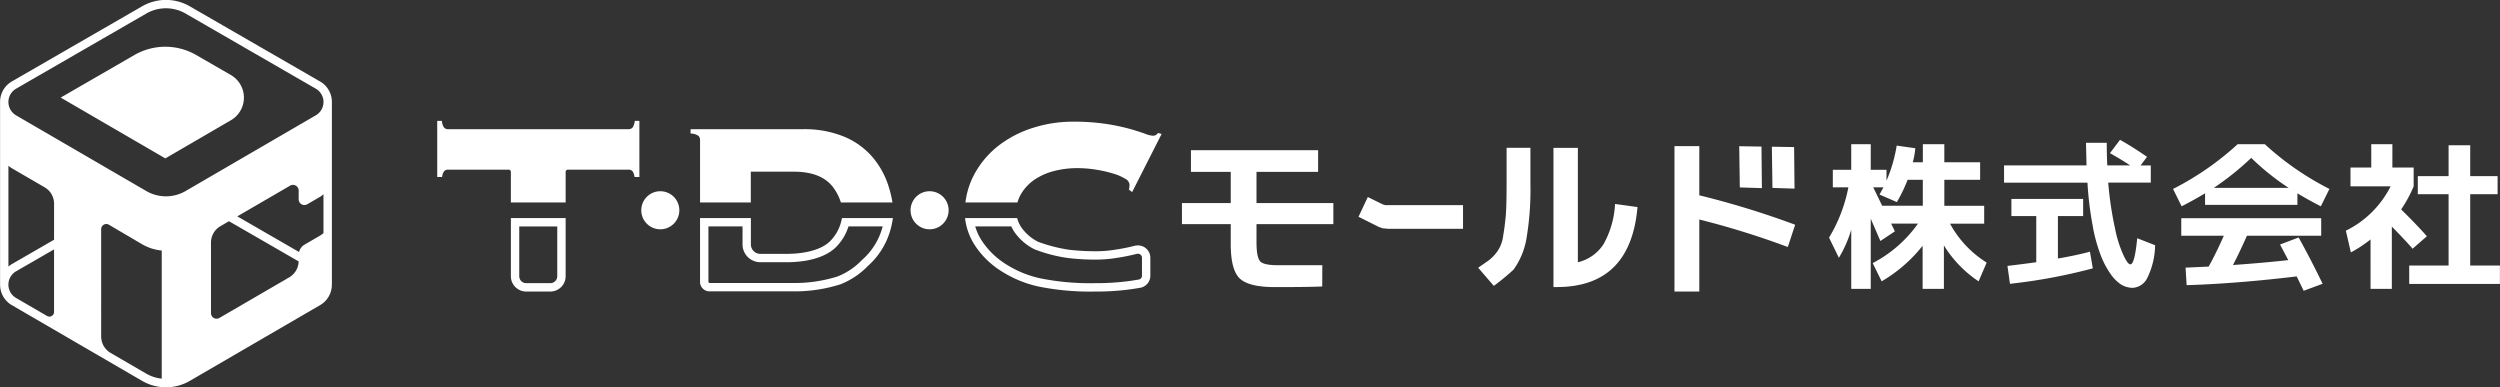
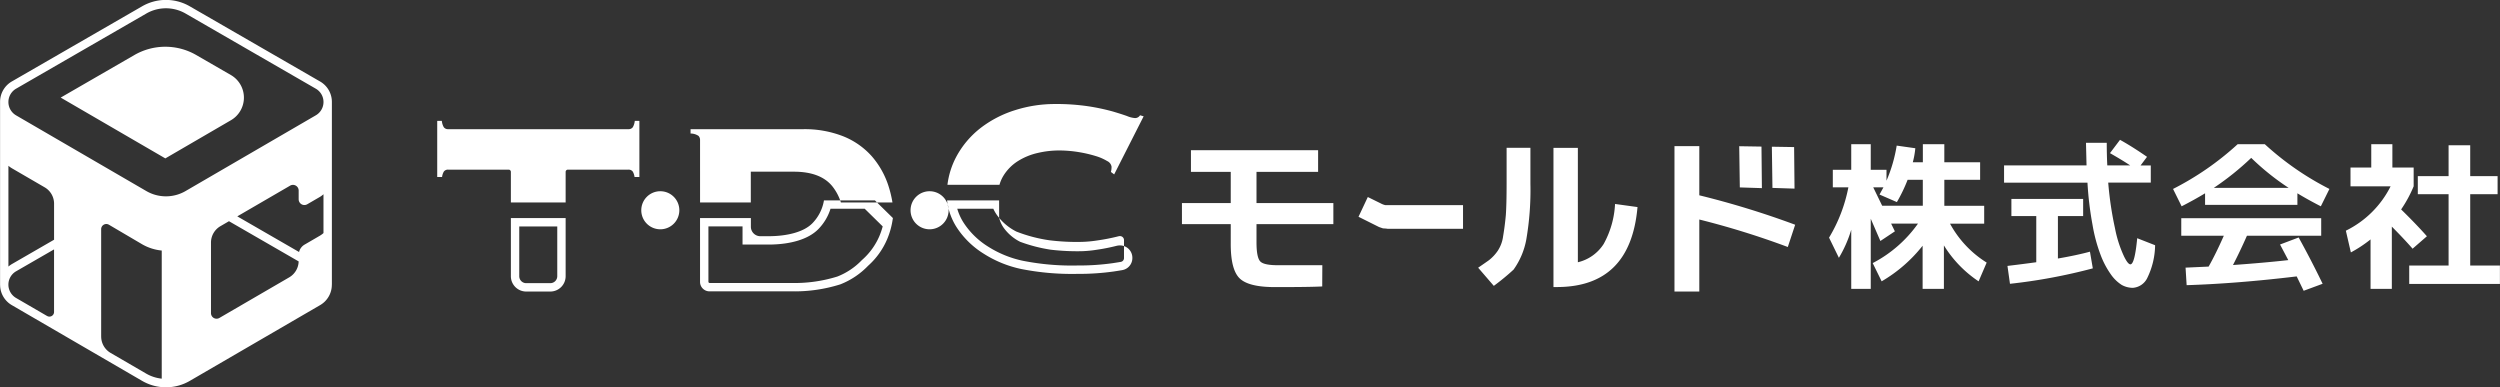
<svg xmlns="http://www.w3.org/2000/svg" width="422.876" height="65.5" viewBox="0 0 422.876 65.5">
  <rect x="0" y="0" width="422.876" height="65.5" fill="#333333" stroke="none" />
  <defs>
    <style>
      .cls-1 {
        fill: #fff;
        fill-rule: evenodd;
      }
    </style>
  </defs>
-   <path id="logo" data-name="logo" class="cls-1" d="M462.753,64.035a3.219,3.219,0,1,1,3.219-3.219A3.219,3.219,0,0,1,462.753,64.035Zm45.549,0a3.219,3.219,0,1,1,3.219-3.219A3.219,3.219,0,0,1,508.3,64.035Zm44.213-13.383h21.506v3.669H563.6v5.274h13v3.571h-13v3.079q0,2.588.655,3.243t3.21,0.622h7.27s-0.017,3.239-.017,3.594c-2.229.105-5.419,0.107-8.039,0.107q-4.455,0-5.962-1.507t-1.474-5.962V63.166h-8.255V59.595h8.255V54.321h-6.732V50.652Zm31.813,13-3.472-1.736,1.572-3.341,2.194,1.081a2.758,2.758,0,0,0,.787.295h13.124v4h-12.7a1,1,0,0,1-.164-0.017c-0.066-.011-0.164-0.021-0.3-0.032s-0.251-.017-0.36-0.017Zm21.575-13.4h4.029v6.06a49.412,49.412,0,0,1-.687,9.4,12.653,12.653,0,0,1-2.162,5.143,39.674,39.674,0,0,1-3.342,2.751l-2.648-3.073s1.555-1.068,1.8-1.251a7.094,7.094,0,0,0,1.507-1.6,5.819,5.819,0,0,0,.917-2.49q0.294-1.735.458-3.57,0.13-1.8.131-5.307v-6.06Zm12.055,19.359a7.12,7.12,0,0,0,4.357-3.079,15.516,15.516,0,0,0,1.932-6.781l3.8,0.524q-1.179,13.463-13.528,13.529h-0.688V50.259h4.127V69.619ZM634.3,49.965H638.5v8.32a147.548,147.548,0,0,1,16.215,4.979l-1.245,3.767A139.5,139.5,0,0,0,638.5,62.38V74.565H634.3v-24.6Zm14.787,7.107-3.734-.121-0.1-6.968,3.764,0.062Zm5.52,0.083-3.734-.121-0.1-6.968,3.764,0.062Zm32.082,2.9v3.026h-5.781a17.7,17.7,0,0,0,6.2,6.585l-1.363,3.174a19.732,19.732,0,0,1-5.871-6.081v7.356h-3.6v-7.3a24.611,24.611,0,0,1-6.931,6.021l-1.514-3.085a21.5,21.5,0,0,0,7.658-6.674h-4.54l0.635,1.305-2.452,1.632L667.5,62.248V74.113h-3.3v-10a20.712,20.712,0,0,1-2.088,4.746l-1.665-3.411a26.066,26.066,0,0,0,3.269-8.513h-2.633V53.972H664.2V49.642h3.3v4.331h2.664v1.839a24.99,24.99,0,0,0,1.725-5.933l3.148,0.445a13.93,13.93,0,0,1-.424,2.373h1.7V49.642h3.632V52.7H686v2.966h-6.054v4.39h6.75Zm-14.771-.623-2.935-1.276,0.665-1.216h-1.725l1.513,3.115h6.871v-4.39h-2.573A25.947,25.947,0,0,1,671.922,59.43Zm36.045-8.276,1.7-2.254q2.088,1.157,4.57,2.877l-1.089,1.454h1.725v2.907h-7.2a57.855,57.855,0,0,0,1.15,7.742,20.187,20.187,0,0,0,1.513,4.717q0.664,1.365,1.089,1.364,0.728,0,1.151-4.419l3.027,1.186a12.912,12.912,0,0,1-1.272,5.428,2.952,2.952,0,0,1-2.512,1.78,3.933,3.933,0,0,1-1.877-.5,6.557,6.557,0,0,1-1.846-1.809,14.464,14.464,0,0,1-1.725-3.293,27.011,27.011,0,0,1-1.362-5.1,56.459,56.459,0,0,1-.847-7.089H690.049V53.231H704q-0.09-3.648-.091-3.827h3.511q0,2.017.091,3.827h3.874Q710.147,52.4,707.967,51.154Zm-2.9,19.488a93.913,93.913,0,0,1-14.014,2.611l-0.424-3.025q2.512-.3,4.873-0.623V61.8H691.29V58.9h12.137V61.8h-4.268v7.178q3.117-.534,5.419-1.156Zm34.606-12.7V59.9H724.051V57.947q-1.757,1.068-3.965,2.2l-1.453-2.937a49,49,0,0,0,10.926-7.564h4.6a48.972,48.972,0,0,0,10.926,7.564l-1.453,2.937Q741.423,59.015,739.668,57.947Zm0.213,7.475q2.117,3.826,4.055,7.831l-3.208,1.186-1.18-2.432q-10.11,1.215-18.615,1.483l-0.182-2.966,3.9-.178q1.181-2.075,2.573-5.22h-7.2V62.159h23.669v2.966H731.133q-1.181,2.67-2.361,4.954,5.388-.386,9.353-0.831l-1.392-2.64Zm-1.7-8.394a42.1,42.1,0,0,1-6.326-5.072,46.6,46.6,0,0,1-6.325,5.072h12.651Zm17.552-3.441h3.6V56.76a21.445,21.445,0,0,1-2.119,3.915q2.634,2.581,4.358,4.538l-2.421,2.106q-1.362-1.572-3.511-3.737v10.53h-3.6V65.748a21.907,21.907,0,0,1-3.329,2.2l-0.848-3.678a16.627,16.627,0,0,0,7.567-7.5h-6.78V53.586h3.511V49.642h3.572v3.945ZM768.9,70.167h5.025v3.115H758.582V70.167h6.659V58.1h-5.206V55.04h5.206V49.819H768.9V55.04h4.631V58.1H768.9V70.167ZM437.477,54.326V59.5h9.263V54.326a0.381,0.381,0,0,1,.381-0.381h10.24a0.859,0.859,0,0,1,.741.34,2.453,2.453,0,0,1,.293.906h0.819V45.752a0.34,0.34,0,0,0-.025-0.06h-0.756s0,0.005,0,.008a2.625,2.625,0,0,1-.326,1.06,0.857,0.857,0,0,1-.741.339h-30.5a0.854,0.854,0,0,1-.741-0.339,2.625,2.625,0,0,1-.326-1.06,0.042,0.042,0,0,1,0-.009h-0.756a0.34,0.34,0,0,0-.025.06v9.439h0.819a2.435,2.435,0,0,1,.293-0.906,0.857,0.857,0,0,1,.741-0.34H437.1A0.381,0.381,0,0,1,437.477,54.326Zm32-5.4V59.5h8.584V54.292h7.268q4.52,0,6.523,2.468A8.459,8.459,0,0,1,493.3,59.5h8.722a19.066,19.066,0,0,0-.646-2.707,14.331,14.331,0,0,0-2.832-5.089,12.853,12.853,0,0,0-4.807-3.383,17.756,17.756,0,0,0-6.867-1.219h-19v0.732a2.458,2.458,0,0,1,1.345.4A0.987,0.987,0,0,1,469.476,48.928Zm30.894,14.62a12.386,12.386,0,0,1-.545,1.6,11.268,11.268,0,0,1-2.877,4.012l-0.119.107a11.544,11.544,0,0,1-4.12,2.758,24.256,24.256,0,0,1-7.651,1.095H471.109a0.218,0.218,0,0,1-.218-0.218V63.549h5.771v3.069a3.017,3.017,0,0,0,3.04,2.987h4.381c3.79,0,6.784-.923,8.43-2.6a8.574,8.574,0,0,0,2.07-3.456h5.788m1.724-1.414h-8.621c-0.015.08-.024,0.156-0.043,0.238h0a7.246,7.246,0,0,1-1.928,3.643c-1.424,1.451-4.208,2.176-7.42,2.176H479.7a1.6,1.6,0,0,1-1.626-1.573V62.372h0V62.135h-8.6V72.921c0,0.013,0,.025,0,0.038h0a1.6,1.6,0,0,0,1.626,1.573h13.959a25.654,25.654,0,0,0,8.141-1.182,13.163,13.163,0,0,0,4.7-3.144,12.623,12.623,0,0,0,3.233-4.514,13.742,13.742,0,0,0,.924-3.32s0.019-.086.04-0.238h0Zm20.029,1.414a6.466,6.466,0,0,0,.711,1.2,9.13,9.13,0,0,0,3.188,2.659,24.991,24.991,0,0,0,5.557,1.467,37.268,37.268,0,0,0,5.535.276,20.689,20.689,0,0,0,2.66-.252,33.951,33.951,0,0,0,3.54-.7,0.835,0.835,0,0,1,.2-0.026,0.68,0.68,0,0,1,.712.634v3.107a0.653,0.653,0,0,1-.565.624q-0.679.116-1.414,0.224a40.775,40.775,0,0,1-5.857.382,42.66,42.66,0,0,1-9.247-.791,17.823,17.823,0,0,1-5.9-2.4,13.333,13.333,0,0,1-4.129-4.018,8.976,8.976,0,0,1-1.092-2.387h6.093m0.985-1.414h-8.8c0.011,0.081.017,0.152,0.029,0.238a10.612,10.612,0,0,0,1.605,4.336,14.663,14.663,0,0,0,4.562,4.443,19.133,19.133,0,0,0,6.364,2.592,44.192,44.192,0,0,0,9.531.82,42,42,0,0,0,6.063-.4q0.751-.11,1.446-0.23a2.066,2.066,0,0,0,1.741-2.018V68.812a2.087,2.087,0,0,0-2.126-2.048,2.244,2.244,0,0,0-.55.069l-0.031.008a32.193,32.193,0,0,1-3.361.661,19.672,19.672,0,0,1-2.462.238,38.545,38.545,0,0,1-5.274-.252,26.235,26.235,0,0,1-5.172-1.335,7.688,7.688,0,0,1-2.7-2.248,5.033,5.033,0,0,1-.781-1.533s-0.035-.088-0.078-0.238h0Zm0.063-2.637a6.172,6.172,0,0,1,.642-1.49,7.669,7.669,0,0,1,2.494-2.531,10.8,10.8,0,0,1,3.351-1.37,15.746,15.746,0,0,1,3.49-.417,20.5,20.5,0,0,1,3.38.268,21.658,21.658,0,0,1,2.852.655,8.381,8.381,0,0,1,2,.864,1.282,1.282,0,0,1,.748.953,4,4,0,0,1-.028.506,2.382,2.382,0,0,1-.083.387l0.554,0.417,4.986-9.826-0.609-.178a0.986,0.986,0,0,1-.832.476,4.272,4.272,0,0,1-1.329-.328q-0.886-.326-2.493-0.8a35.652,35.652,0,0,0-4.072-.864,36.719,36.719,0,0,0-5.734-.387,22.179,22.179,0,0,0-6.592,1.012,18.641,18.641,0,0,0-5.873,3.008,15.3,15.3,0,0,0-4.21,5,13.592,13.592,0,0,0-1.444,4.646h8.807ZM390.123,45.587a4.42,4.42,0,0,0-.012-7.649l-5.861-3.382a10.454,10.454,0,0,0-10.451,0l-12.47,7.2,17.7,10.287ZM407.2,73.375l0-30.873h0a3.977,3.977,0,0,0-2.008-3.474L383.161,26.316a8.063,8.063,0,0,0-8.06,0l-22.015,12.7a3.984,3.984,0,0,0-2.013,3.478h0V73.446l0.006,0.02a3.979,3.979,0,0,0,2,3.408l22.022,12.8a8.027,8.027,0,0,0,8.068,0L405.2,76.867a3.97,3.97,0,0,0,1.992-3.391c0-.008,0-0.023,0-0.031V73.4A0.144,0.144,0,0,0,407.2,73.375ZM352.487,53.292a4.11,4.11,0,0,0,.584.42l5.549,3.226a3.194,3.194,0,0,1,1.588,2.761v6.1l-7.122,4.111a4.1,4.1,0,0,0-.6.429V53.292Zm37.306,9.375,11.786,6.8a3.22,3.22,0,0,1-1.6,2.7l-11.81,6.865a0.944,0.944,0,0,1-1.419-.817V66.279a3.206,3.206,0,0,1,1.6-2.773Zm12.788,3.959a2,2,0,0,0-.933,1.25L391.2,61.847l8.935-5.194a0.962,0.962,0,0,1,1.446.832v1.477a0.969,0.969,0,0,0,1.456.837l2.159-1.255a4,4,0,0,0,.583-0.437v6.567a4.007,4.007,0,0,1-.583.43Zm-48.8,9.026a2.609,2.609,0,0,1,.007-4.516l6.416-3.7V78.02a0.781,0.781,0,0,1-1.176.677l-0.054-.027Zm14.392,6.516V64.015a0.872,0.872,0,0,1,1.311-.754l5.636,3.316a8.192,8.192,0,0,0,3.3,1.052V89.3a6.611,6.611,0,0,1-2.62-.849l-6.042-3.512A3.215,3.215,0,0,1,368.177,82.168ZM353.792,40.246l22.016-12.705a6.648,6.648,0,0,1,6.646,0l22.027,12.712a2.6,2.6,0,0,1,.007,4.5L382.454,57.564a6.612,6.612,0,0,1-6.646,0l-22.023-12.8A2.609,2.609,0,0,1,353.792,40.246Zm91.531,23.305v8.42a1.178,1.178,0,0,1-1.176,1.176H440.07a1.178,1.178,0,0,1-1.176-1.176v-8.42h6.429m1.417-1.417h-9.263v9.837a2.593,2.593,0,0,0,2.593,2.593h4.077a2.593,2.593,0,0,0,2.593-2.593V62.135h0Z" transform="translate(-351.062 -25.25)" />
+   <path id="logo" data-name="logo" class="cls-1" d="M462.753,64.035a3.219,3.219,0,1,1,3.219-3.219A3.219,3.219,0,0,1,462.753,64.035Zm45.549,0a3.219,3.219,0,1,1,3.219-3.219A3.219,3.219,0,0,1,508.3,64.035Zm44.213-13.383h21.506v3.669H563.6v5.274h13v3.571h-13v3.079q0,2.588.655,3.243t3.21,0.622h7.27s-0.017,3.239-.017,3.594c-2.229.105-5.419,0.107-8.039,0.107q-4.455,0-5.962-1.507t-1.474-5.962V63.166h-8.255V59.595h8.255V54.321h-6.732V50.652Zm31.813,13-3.472-1.736,1.572-3.341,2.194,1.081a2.758,2.758,0,0,0,.787.295h13.124v4h-12.7a1,1,0,0,1-.164-0.017c-0.066-.011-0.164-0.021-0.3-0.032s-0.251-.017-0.36-0.017Zm21.575-13.4h4.029v6.06a49.412,49.412,0,0,1-.687,9.4,12.653,12.653,0,0,1-2.162,5.143,39.674,39.674,0,0,1-3.342,2.751l-2.648-3.073s1.555-1.068,1.8-1.251a7.094,7.094,0,0,0,1.507-1.6,5.819,5.819,0,0,0,.917-2.49q0.294-1.735.458-3.57,0.13-1.8.131-5.307v-6.06Zm12.055,19.359a7.12,7.12,0,0,0,4.357-3.079,15.516,15.516,0,0,0,1.932-6.781l3.8,0.524q-1.179,13.463-13.528,13.529h-0.688V50.259h4.127V69.619ZM634.3,49.965H638.5v8.32a147.548,147.548,0,0,1,16.215,4.979l-1.245,3.767A139.5,139.5,0,0,0,638.5,62.38V74.565H634.3v-24.6Zm14.787,7.107-3.734-.121-0.1-6.968,3.764,0.062Zm5.52,0.083-3.734-.121-0.1-6.968,3.764,0.062Zm32.082,2.9v3.026h-5.781a17.7,17.7,0,0,0,6.2,6.585l-1.363,3.174a19.732,19.732,0,0,1-5.871-6.081v7.356h-3.6v-7.3a24.611,24.611,0,0,1-6.931,6.021l-1.514-3.085a21.5,21.5,0,0,0,7.658-6.674h-4.54l0.635,1.305-2.452,1.632L667.5,62.248V74.113h-3.3v-10a20.712,20.712,0,0,1-2.088,4.746l-1.665-3.411a26.066,26.066,0,0,0,3.269-8.513h-2.633V53.972H664.2V49.642h3.3v4.331h2.664v1.839a24.99,24.99,0,0,0,1.725-5.933l3.148,0.445a13.93,13.93,0,0,1-.424,2.373h1.7V49.642h3.632V52.7H686v2.966h-6.054v4.39h6.75Zm-14.771-.623-2.935-1.276,0.665-1.216h-1.725l1.513,3.115h6.871v-4.39h-2.573A25.947,25.947,0,0,1,671.922,59.43Zm36.045-8.276,1.7-2.254q2.088,1.157,4.57,2.877l-1.089,1.454h1.725v2.907h-7.2a57.855,57.855,0,0,0,1.15,7.742,20.187,20.187,0,0,0,1.513,4.717q0.664,1.365,1.089,1.364,0.728,0,1.151-4.419l3.027,1.186a12.912,12.912,0,0,1-1.272,5.428,2.952,2.952,0,0,1-2.512,1.78,3.933,3.933,0,0,1-1.877-.5,6.557,6.557,0,0,1-1.846-1.809,14.464,14.464,0,0,1-1.725-3.293,27.011,27.011,0,0,1-1.362-5.1,56.459,56.459,0,0,1-.847-7.089H690.049V53.231H704q-0.09-3.648-.091-3.827h3.511q0,2.017.091,3.827h3.874Q710.147,52.4,707.967,51.154Zm-2.9,19.488a93.913,93.913,0,0,1-14.014,2.611l-0.424-3.025q2.512-.3,4.873-0.623V61.8H691.29V58.9h12.137V61.8h-4.268v7.178q3.117-.534,5.419-1.156Zm34.606-12.7V59.9H724.051V57.947q-1.757,1.068-3.965,2.2l-1.453-2.937a49,49,0,0,0,10.926-7.564h4.6a48.972,48.972,0,0,0,10.926,7.564l-1.453,2.937Q741.423,59.015,739.668,57.947Zm0.213,7.475q2.117,3.826,4.055,7.831l-3.208,1.186-1.18-2.432q-10.11,1.215-18.615,1.483l-0.182-2.966,3.9-.178q1.181-2.075,2.573-5.22h-7.2V62.159h23.669v2.966H731.133q-1.181,2.67-2.361,4.954,5.388-.386,9.353-0.831l-1.392-2.64Zm-1.7-8.394a42.1,42.1,0,0,1-6.326-5.072,46.6,46.6,0,0,1-6.325,5.072h12.651Zm17.552-3.441h3.6V56.76a21.445,21.445,0,0,1-2.119,3.915q2.634,2.581,4.358,4.538l-2.421,2.106q-1.362-1.572-3.511-3.737v10.53h-3.6V65.748a21.907,21.907,0,0,1-3.329,2.2l-0.848-3.678a16.627,16.627,0,0,0,7.567-7.5h-6.78V53.586h3.511V49.642h3.572v3.945ZM768.9,70.167h5.025v3.115H758.582V70.167h6.659V58.1h-5.206V55.04h5.206V49.819H768.9V55.04h4.631V58.1H768.9V70.167ZM437.477,54.326V59.5h9.263V54.326a0.381,0.381,0,0,1,.381-0.381h10.24a0.859,0.859,0,0,1,.741.34,2.453,2.453,0,0,1,.293.906h0.819V45.752a0.34,0.34,0,0,0-.025-0.06h-0.756s0,0.005,0,.008a2.625,2.625,0,0,1-.326,1.06,0.857,0.857,0,0,1-.741.339h-30.5a0.854,0.854,0,0,1-.741-0.339,2.625,2.625,0,0,1-.326-1.06,0.042,0.042,0,0,1,0-.009h-0.756a0.34,0.34,0,0,0-.025.06v9.439h0.819a2.435,2.435,0,0,1,.293-0.906,0.857,0.857,0,0,1,.741-0.34H437.1A0.381,0.381,0,0,1,437.477,54.326Zm32-5.4V59.5h8.584V54.292h7.268q4.52,0,6.523,2.468A8.459,8.459,0,0,1,493.3,59.5h8.722a19.066,19.066,0,0,0-.646-2.707,14.331,14.331,0,0,0-2.832-5.089,12.853,12.853,0,0,0-4.807-3.383,17.756,17.756,0,0,0-6.867-1.219h-19v0.732a2.458,2.458,0,0,1,1.345.4A0.987,0.987,0,0,1,469.476,48.928Zm30.894,14.62a12.386,12.386,0,0,1-.545,1.6,11.268,11.268,0,0,1-2.877,4.012l-0.119.107a11.544,11.544,0,0,1-4.12,2.758,24.256,24.256,0,0,1-7.651,1.095H471.109a0.218,0.218,0,0,1-.218-0.218V63.549h5.771v3.069h4.381c3.79,0,6.784-.923,8.43-2.6a8.574,8.574,0,0,0,2.07-3.456h5.788m1.724-1.414h-8.621c-0.015.08-.024,0.156-0.043,0.238h0a7.246,7.246,0,0,1-1.928,3.643c-1.424,1.451-4.208,2.176-7.42,2.176H479.7a1.6,1.6,0,0,1-1.626-1.573V62.372h0V62.135h-8.6V72.921c0,0.013,0,.025,0,0.038h0a1.6,1.6,0,0,0,1.626,1.573h13.959a25.654,25.654,0,0,0,8.141-1.182,13.163,13.163,0,0,0,4.7-3.144,12.623,12.623,0,0,0,3.233-4.514,13.742,13.742,0,0,0,.924-3.32s0.019-.086.04-0.238h0Zm20.029,1.414a6.466,6.466,0,0,0,.711,1.2,9.13,9.13,0,0,0,3.188,2.659,24.991,24.991,0,0,0,5.557,1.467,37.268,37.268,0,0,0,5.535.276,20.689,20.689,0,0,0,2.66-.252,33.951,33.951,0,0,0,3.54-.7,0.835,0.835,0,0,1,.2-0.026,0.68,0.68,0,0,1,.712.634v3.107a0.653,0.653,0,0,1-.565.624q-0.679.116-1.414,0.224a40.775,40.775,0,0,1-5.857.382,42.66,42.66,0,0,1-9.247-.791,17.823,17.823,0,0,1-5.9-2.4,13.333,13.333,0,0,1-4.129-4.018,8.976,8.976,0,0,1-1.092-2.387h6.093m0.985-1.414h-8.8c0.011,0.081.017,0.152,0.029,0.238a10.612,10.612,0,0,0,1.605,4.336,14.663,14.663,0,0,0,4.562,4.443,19.133,19.133,0,0,0,6.364,2.592,44.192,44.192,0,0,0,9.531.82,42,42,0,0,0,6.063-.4q0.751-.11,1.446-0.23a2.066,2.066,0,0,0,1.741-2.018V68.812a2.087,2.087,0,0,0-2.126-2.048,2.244,2.244,0,0,0-.55.069l-0.031.008a32.193,32.193,0,0,1-3.361.661,19.672,19.672,0,0,1-2.462.238,38.545,38.545,0,0,1-5.274-.252,26.235,26.235,0,0,1-5.172-1.335,7.688,7.688,0,0,1-2.7-2.248,5.033,5.033,0,0,1-.781-1.533s-0.035-.088-0.078-0.238h0Zm0.063-2.637a6.172,6.172,0,0,1,.642-1.49,7.669,7.669,0,0,1,2.494-2.531,10.8,10.8,0,0,1,3.351-1.37,15.746,15.746,0,0,1,3.49-.417,20.5,20.5,0,0,1,3.38.268,21.658,21.658,0,0,1,2.852.655,8.381,8.381,0,0,1,2,.864,1.282,1.282,0,0,1,.748.953,4,4,0,0,1-.028.506,2.382,2.382,0,0,1-.083.387l0.554,0.417,4.986-9.826-0.609-.178a0.986,0.986,0,0,1-.832.476,4.272,4.272,0,0,1-1.329-.328q-0.886-.326-2.493-0.8a35.652,35.652,0,0,0-4.072-.864,36.719,36.719,0,0,0-5.734-.387,22.179,22.179,0,0,0-6.592,1.012,18.641,18.641,0,0,0-5.873,3.008,15.3,15.3,0,0,0-4.21,5,13.592,13.592,0,0,0-1.444,4.646h8.807ZM390.123,45.587a4.42,4.42,0,0,0-.012-7.649l-5.861-3.382a10.454,10.454,0,0,0-10.451,0l-12.47,7.2,17.7,10.287ZM407.2,73.375l0-30.873h0a3.977,3.977,0,0,0-2.008-3.474L383.161,26.316a8.063,8.063,0,0,0-8.06,0l-22.015,12.7a3.984,3.984,0,0,0-2.013,3.478h0V73.446l0.006,0.02a3.979,3.979,0,0,0,2,3.408l22.022,12.8a8.027,8.027,0,0,0,8.068,0L405.2,76.867a3.97,3.97,0,0,0,1.992-3.391c0-.008,0-0.023,0-0.031V73.4A0.144,0.144,0,0,0,407.2,73.375ZM352.487,53.292a4.11,4.11,0,0,0,.584.42l5.549,3.226a3.194,3.194,0,0,1,1.588,2.761v6.1l-7.122,4.111a4.1,4.1,0,0,0-.6.429V53.292Zm37.306,9.375,11.786,6.8a3.22,3.22,0,0,1-1.6,2.7l-11.81,6.865a0.944,0.944,0,0,1-1.419-.817V66.279a3.206,3.206,0,0,1,1.6-2.773Zm12.788,3.959a2,2,0,0,0-.933,1.25L391.2,61.847l8.935-5.194a0.962,0.962,0,0,1,1.446.832v1.477a0.969,0.969,0,0,0,1.456.837l2.159-1.255a4,4,0,0,0,.583-0.437v6.567a4.007,4.007,0,0,1-.583.43Zm-48.8,9.026a2.609,2.609,0,0,1,.007-4.516l6.416-3.7V78.02a0.781,0.781,0,0,1-1.176.677l-0.054-.027Zm14.392,6.516V64.015a0.872,0.872,0,0,1,1.311-.754l5.636,3.316a8.192,8.192,0,0,0,3.3,1.052V89.3a6.611,6.611,0,0,1-2.62-.849l-6.042-3.512A3.215,3.215,0,0,1,368.177,82.168ZM353.792,40.246l22.016-12.705a6.648,6.648,0,0,1,6.646,0l22.027,12.712a2.6,2.6,0,0,1,.007,4.5L382.454,57.564a6.612,6.612,0,0,1-6.646,0l-22.023-12.8A2.609,2.609,0,0,1,353.792,40.246Zm91.531,23.305v8.42a1.178,1.178,0,0,1-1.176,1.176H440.07a1.178,1.178,0,0,1-1.176-1.176v-8.42h6.429m1.417-1.417h-9.263v9.837a2.593,2.593,0,0,0,2.593,2.593h4.077a2.593,2.593,0,0,0,2.593-2.593V62.135h0Z" transform="translate(-351.062 -25.25)" />
</svg>